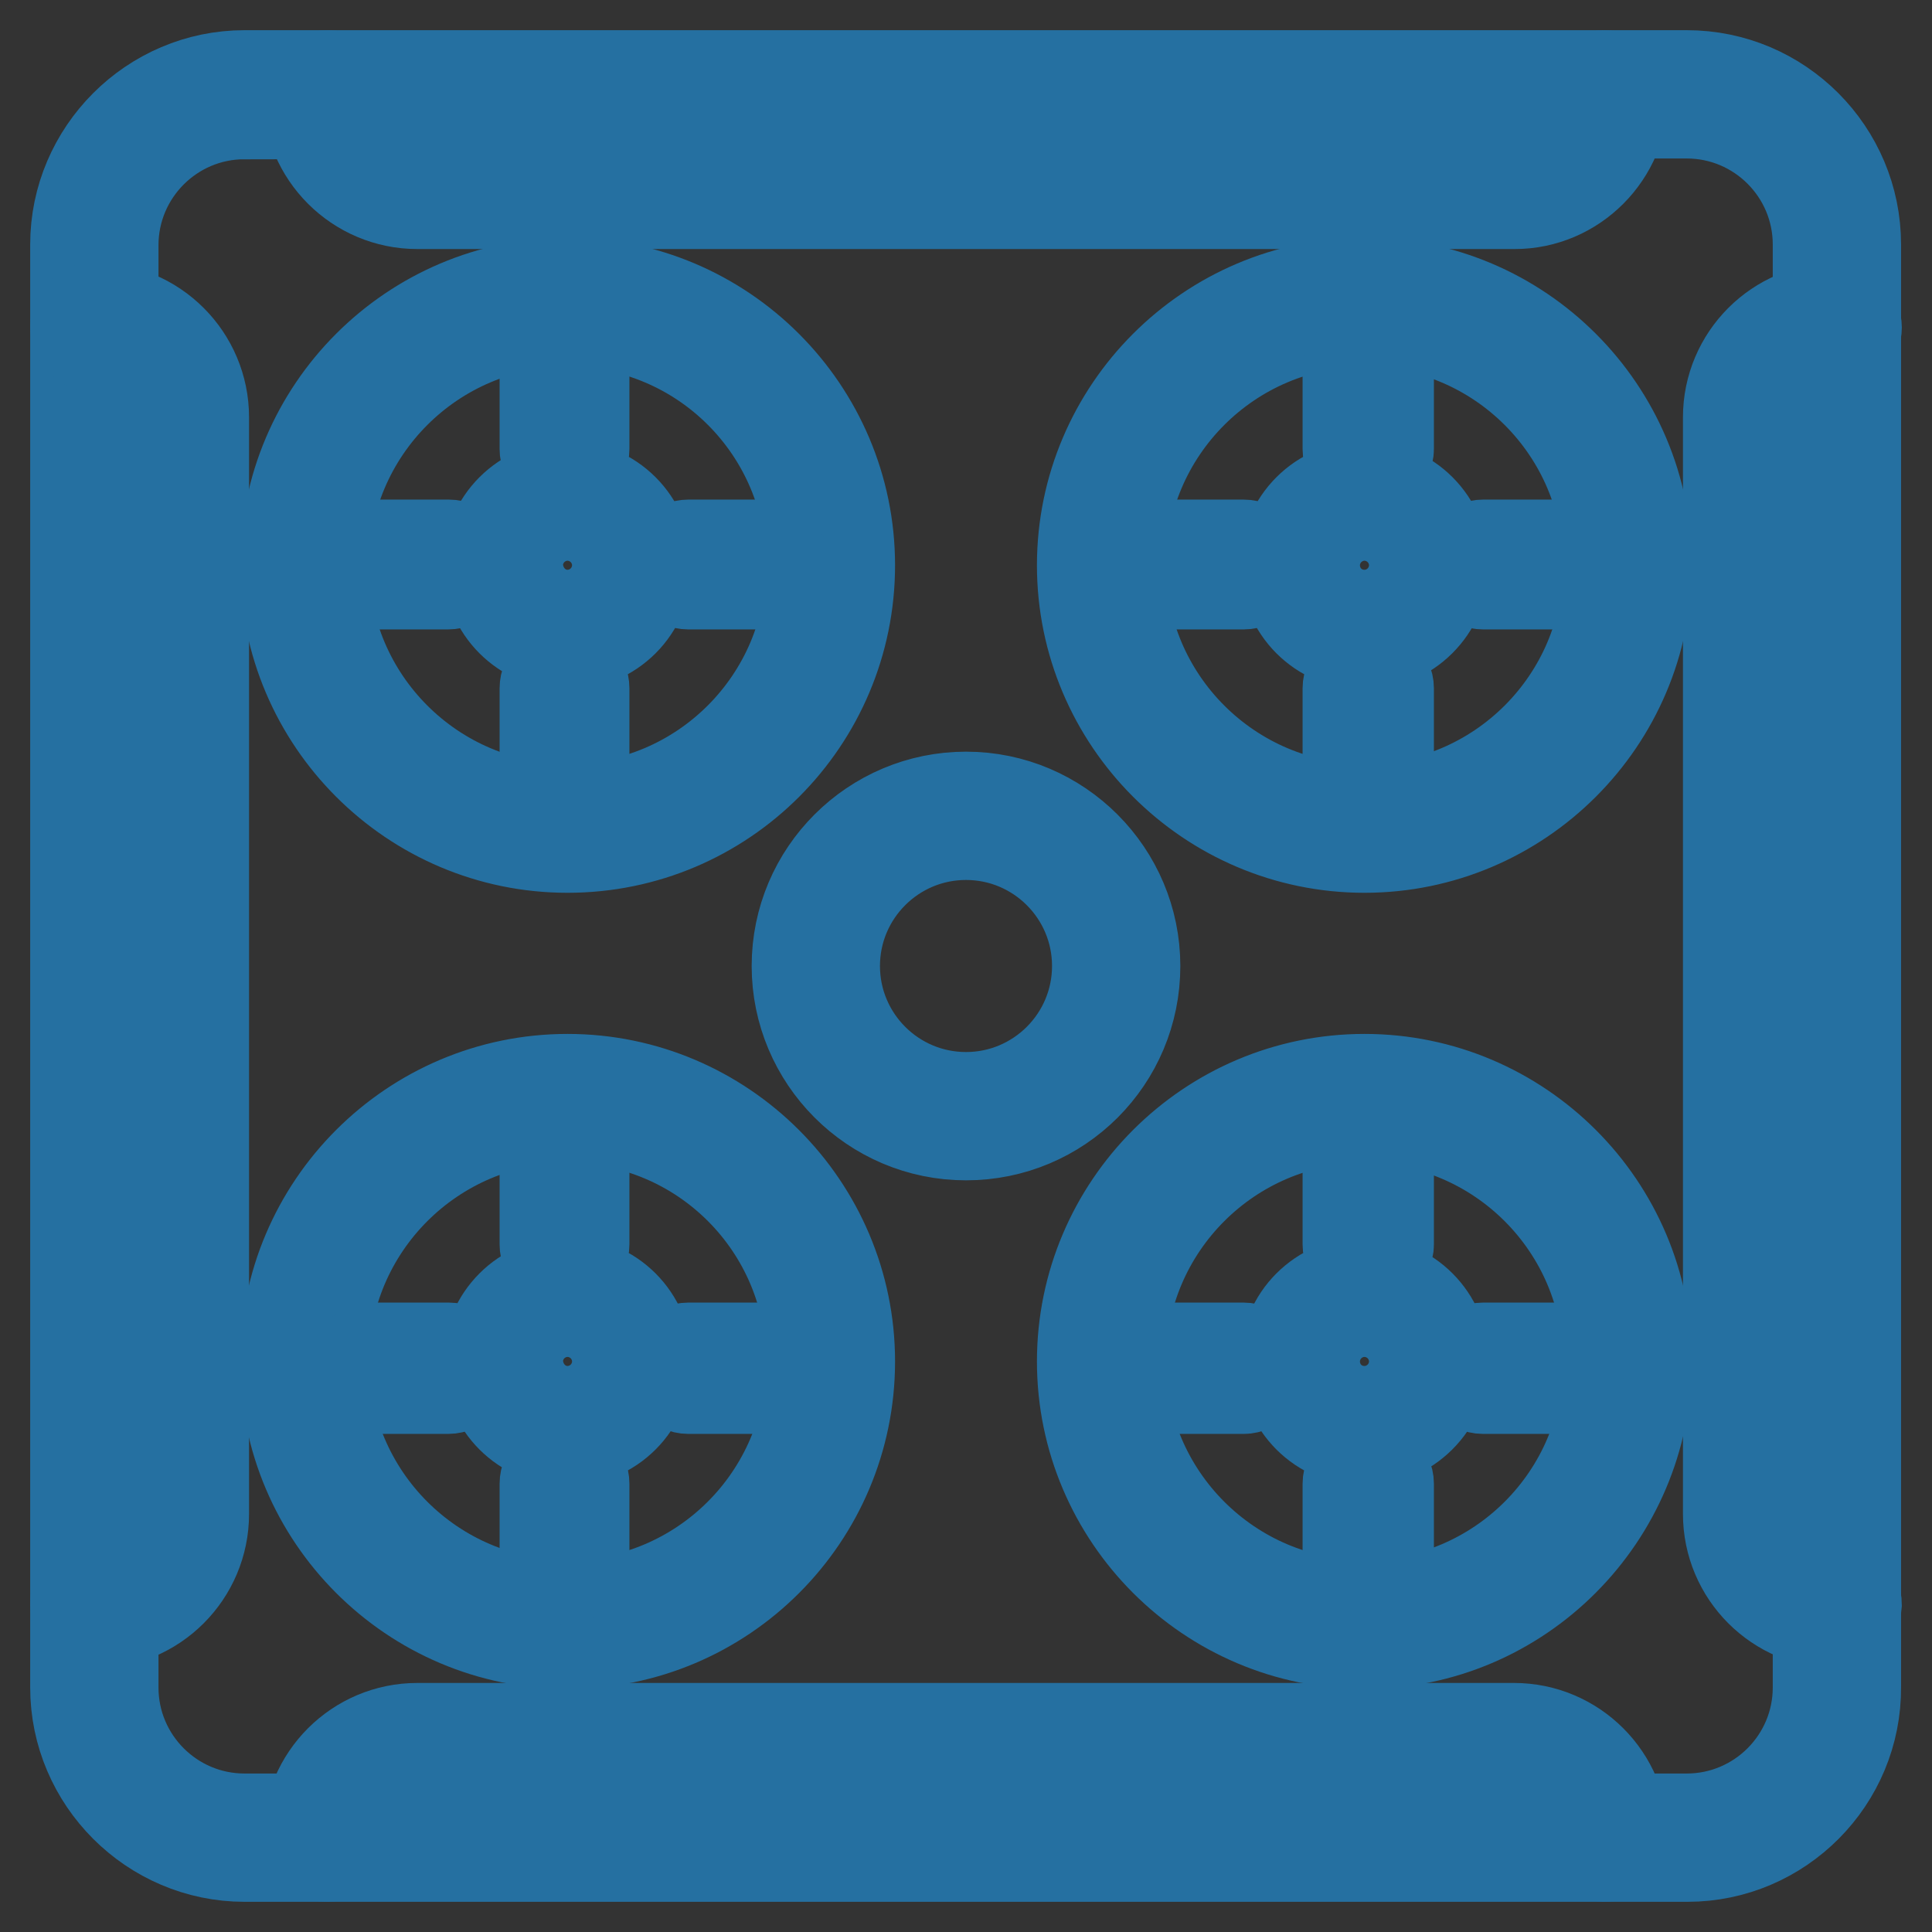
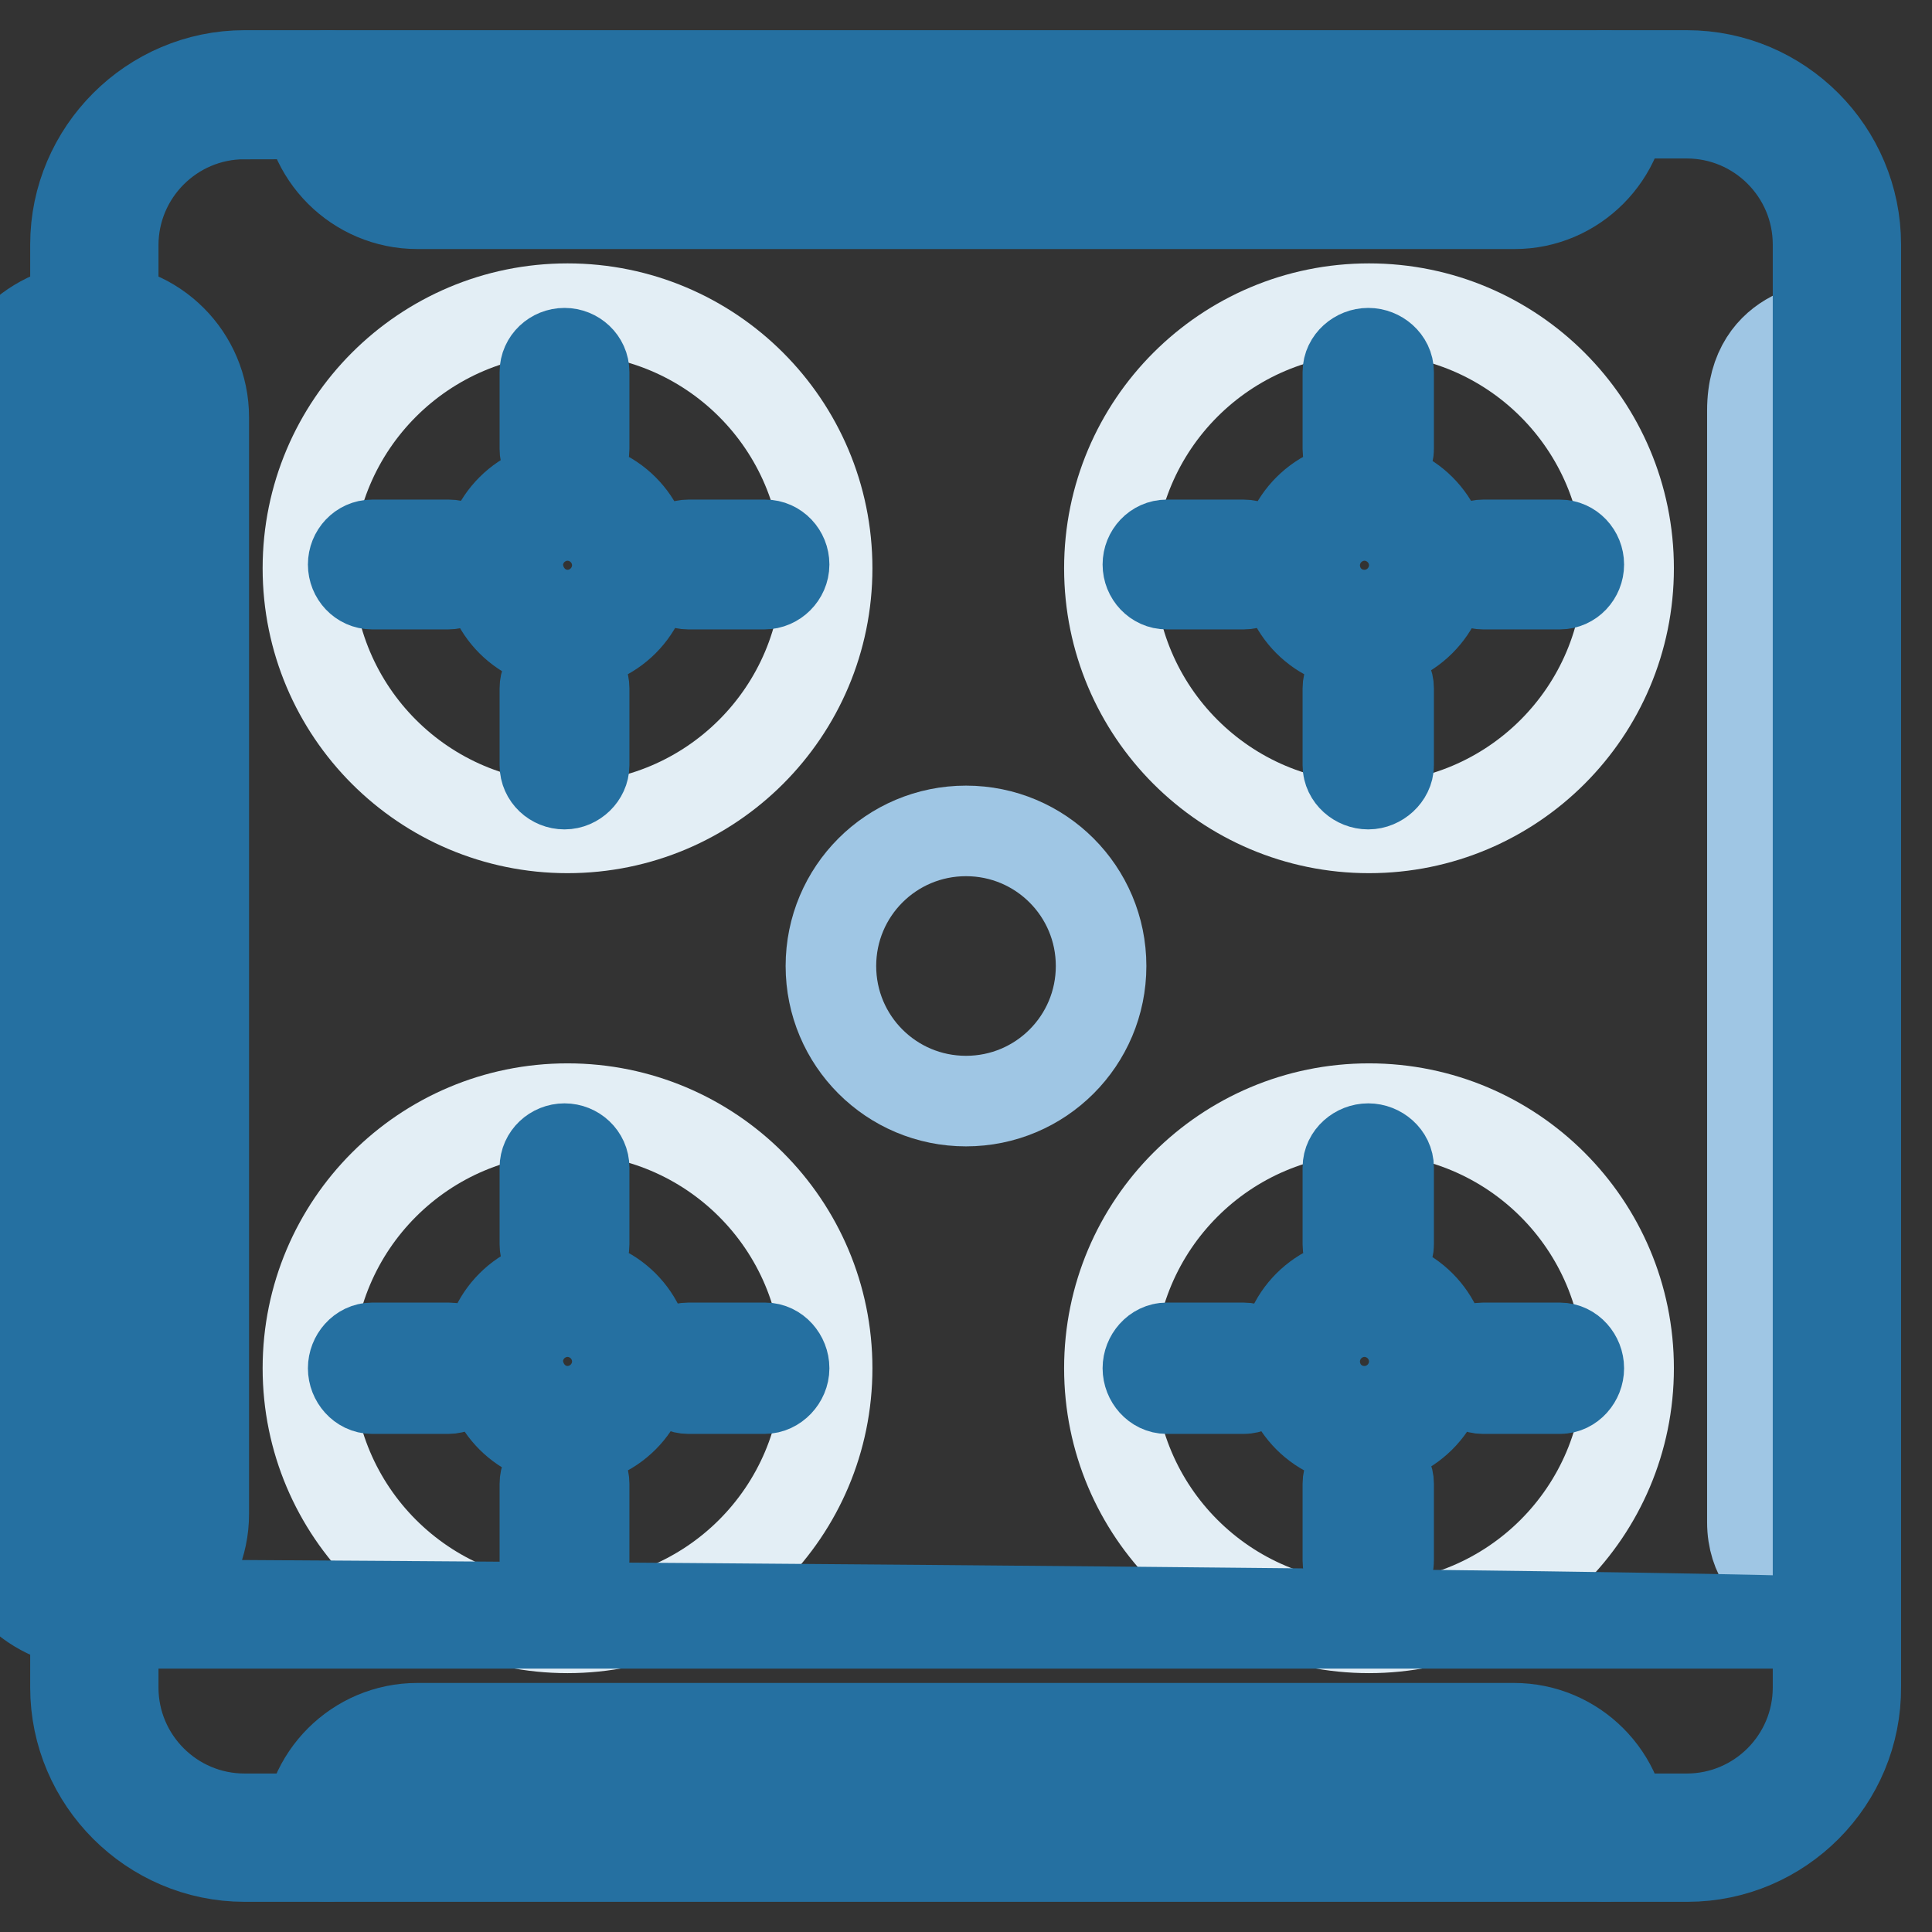
<svg xmlns="http://www.w3.org/2000/svg" version="1.1" x="0px" y="0px" viewBox="0 0 256 256" enable-background="new 0 0 256 256" xml:space="preserve">
  <rect x="0" y="0" width="256" height="256" fill="#333333" stroke="none" />
  <g>
    <path stroke-width="12" fill-opacity="0" stroke="#e3eef5" d="M75.2,40.9c-19,0-34.4,15.4-34.4,34.4c0,19,15.4,34.4,34.4,34.4c19,0,34.4-15.4,34.4-34.4 C109.6,56.3,94.2,40.9,75.2,40.9z M75.2,83.6c-4.6,0-8.4-3.7-8.4-8.4c0-4.6,3.7-8.4,8.4-8.4s8.4,3.7,8.4,8.4 C83.6,79.9,79.9,83.6,75.2,83.6z M181.4,40.9c-19,0-34.4,15.4-34.4,34.4c0,19,15.4,34.4,34.4,34.4s34.4-15.4,34.4-34.4 C215.8,56.3,200.4,40.9,181.4,40.9z M181.4,83.6c-4.6,0-8.4-3.7-8.4-8.4c0-4.6,3.7-8.4,8.4-8.4c4.6,0,8.4,3.7,8.4,8.4 C189.8,79.9,186,83.6,181.4,83.6z M75.2,146.9c-19,0-34.4,15.4-34.4,34.4s15.4,34.4,34.4,34.4c19,0,34.4-15.4,34.4-34.4 S94.2,146.9,75.2,146.9z M75.2,189.7c-4.6,0-8.4-3.7-8.4-8.4s3.7-8.4,8.4-8.4s8.4,3.7,8.4,8.4S79.9,189.7,75.2,189.7z M181.4,146.9 c-19,0-34.4,15.4-34.4,34.4s15.4,34.4,34.4,34.4s34.4-15.4,34.4-34.4S200.4,146.9,181.4,146.9z M181.4,189.7 c-4.6,0-8.4-3.7-8.4-8.4s3.7-8.4,8.4-8.4c4.6,0,8.4,3.7,8.4,8.4S186,189.7,181.4,189.7z" />
    <path stroke-width="12" fill-opacity="0" stroke="#9fc6e4" d="M110.1,128c0,9.9,8,17.9,17.9,17.9s17.9-8,17.9-17.9s-8-17.9-17.9-17.9S110.1,118.1,110.1,128L110.1,128z" />
    <path stroke-width="12" fill-opacity="0" stroke="#9fc6e4" d="M13.3,43.2v169.3c0,0,10.6-1.6,10.6-10.8V54.4C24,43.2,13.3,43.2,13.3,43.2z M242.8,43.2v169.3 c0,0-10.6-1.6-10.6-10.8V54.4C232.2,43.2,242.8,43.2,242.8,43.2z" />
    <path stroke-width="12" fill-opacity="0" stroke="#9fc6e4" d="M43.5,242.9h169.3c0,0-1.6-10.6-10.8-10.6H54.7C43.5,232.3,43.5,242.9,43.5,242.9z M43.5,13.4h169.3 c0,0-1.6,10.6-10.8,10.6H54.7C43.5,24.1,43.5,13.4,43.5,13.4z" />
-     <path stroke-width="12" fill-opacity="0" stroke="#2570a1" d="M75.2,112.3c-20.6,0-37.4-16.8-37.4-37.4s16.8-37.4,37.4-37.4s37.4,16.8,37.4,37.4 C112.6,95.5,95.9,112.3,75.2,112.3z M75.2,42.6c-17.8,0-32.3,14.5-32.3,32.3c0,17.8,14.5,32.3,32.3,32.3 c17.8,0,32.3-14.5,32.3-32.3C107.5,57.1,93.1,42.6,75.2,42.6z M180.8,112.3c-20.6,0-37.4-16.8-37.4-37.4s16.8-37.4,37.4-37.4 s37.4,16.8,37.4,37.4S201.4,112.3,180.8,112.3z M180.8,42.6c-17.8,0-32.3,14.5-32.3,32.3c0,17.8,14.5,32.3,32.3,32.3 c17.8,0,32.3-14.5,32.3-32.3C213.1,57.1,198.6,42.6,180.8,42.6z M75.2,217.8c-20.6,0-37.4-16.8-37.4-37.4 c0-20.6,16.8-37.4,37.4-37.4s37.4,16.8,37.4,37.4C112.6,201,95.9,217.8,75.2,217.8L75.2,217.8z M75.2,148.1 c-17.8,0-32.3,14.5-32.3,32.3c0,17.8,14.5,32.3,32.3,32.3c17.8,0,32.3-14.5,32.3-32.3C107.5,162.6,93.1,148.1,75.2,148.1z  M180.8,217.8c-20.6,0-37.4-16.8-37.4-37.4c0-20.6,16.8-37.4,37.4-37.4s37.4,16.8,37.4,37.4C218.1,201,201.4,217.8,180.8,217.8 L180.8,217.8z M180.8,148.1c-17.8,0-32.3,14.5-32.3,32.3c0,17.8,14.5,32.3,32.3,32.3c17.8,0,32.3-14.5,32.3-32.3 C213.1,162.6,198.6,148.1,180.8,148.1z M128,150.4c-12.4,0-22.4-10.1-22.4-22.4c0-12.4,10.1-22.4,22.4-22.4 c12.4,0,22.4,10.1,22.4,22.4C150.4,140.4,140.4,150.4,128,150.4z M128,110.6c-9.6,0-17.4,7.8-17.4,17.4c0,9.6,7.8,17.4,17.4,17.4 c9.6,0,17.4-7.8,17.4-17.4C145.4,118.4,137.6,110.6,128,110.6z" />
    <path stroke-width="12" fill-opacity="0" stroke="#2570a1" d="M75.2,85.4c-5.8,0-10.5-4.7-10.5-10.5c0-5.8,4.7-10.5,10.5-10.5s10.5,4.7,10.5,10.5 C85.7,80.7,81,85.4,75.2,85.4z M75.2,69.5c-3,0-5.4,2.4-5.4,5.4c0,3,2.4,5.4,5.4,5.4s5.4-2.4,5.4-5.4 C80.7,71.9,78.2,69.5,75.2,69.5z M74.8,103.9c-1.4,0-2.6-1.1-2.6-2.5V91.2c0-1.4,1.2-2.5,2.6-2.5s2.6,1.1,2.6,2.5v10.2 C77.4,102.7,76.2,103.9,74.8,103.9z M74.8,62c-1.4,0-2.6-1.1-2.6-2.5V49.3c0-1.4,1.2-2.5,2.6-2.5s2.6,1.1,2.6,2.5v10.2 C77.4,60.8,76.2,62,74.8,62z M101.3,77.4H91.2c-1.4,0-2.5-1.2-2.5-2.6s1.1-2.6,2.5-2.6h10.2c1.4,0,2.5,1.2,2.5,2.6 S102.7,77.4,101.3,77.4z M59.4,77.4H49.3c-1.4,0-2.5-1.2-2.5-2.6s1.1-2.6,2.5-2.6h10.2c1.4,0,2.5,1.2,2.5,2.6S60.8,77.4,59.4,77.4z  M180.8,85.4c-5.8,0-10.5-4.7-10.5-10.5c0-5.8,4.7-10.5,10.5-10.5c5.8,0,10.5,4.7,10.5,10.5C191.3,80.7,186.5,85.4,180.8,85.4z  M180.8,69.5c-3,0-5.4,2.4-5.4,5.4c0,3,2.4,5.4,5.4,5.4c3,0,5.4-2.4,5.4-5.4C186.2,71.9,183.7,69.5,180.8,69.5z M181.3,103.9 c-1.4,0-2.7-1.1-2.7-2.5V91.2c0-1.4,1.3-2.5,2.7-2.5s2.7,1.1,2.7,2.5v10.2C184,102.7,182.7,103.9,181.3,103.9z M181.3,62 c-1.4,0-2.7-1.1-2.7-2.5V49.3c0-1.4,1.3-2.5,2.7-2.5s2.7,1.1,2.7,2.5v10.2C184,60.8,182.7,62,181.3,62z" />
    <path stroke-width="12" fill-opacity="0" stroke="#2570a1" d="M206.7,77.4h-10.2c-1.4,0-2.5-1.2-2.5-2.6s1.1-2.6,2.5-2.6h10.2c1.4,0,2.5,1.2,2.5,2.6 S208.1,77.4,206.7,77.4z M164.8,77.4h-10.2c-1.4,0-2.5-1.2-2.5-2.6s1.1-2.6,2.5-2.6h10.2c1.4,0,2.5,1.2,2.5,2.6 S166.2,77.4,164.8,77.4z" />
    <path stroke-width="12" fill-opacity="0" stroke="#2570a1" d="M75.2,190.9c-5.8,0-10.5-4.7-10.5-10.5c0-5.8,4.7-10.5,10.5-10.5s10.5,4.7,10.5,10.5 C85.7,186.2,81,190.9,75.2,190.9z M75.2,175c-3,0-5.4,2.4-5.4,5.4c0,3,2.4,5.4,5.4,5.4s5.4-2.4,5.4-5.4 C80.7,177.4,78.2,175,75.2,175z M74.8,209.3c-1.4,0-2.6-1.1-2.6-2.5v-10.2c0-1.4,1.2-2.5,2.6-2.5s2.6,1.1,2.6,2.5v10.2 C77.4,208.1,76.2,209.3,74.8,209.3z M74.8,167.4c-1.4,0-2.6-1.1-2.6-2.5v-10.2c0-1.4,1.2-2.5,2.6-2.5s2.6,1.1,2.6,2.5v10.2 C77.4,166.2,76.2,167.4,74.8,167.4L74.8,167.4z" />
    <path stroke-width="12" fill-opacity="0" stroke="#2570a1" d="M101.3,184H91.2c-1.4,0-2.5-1.3-2.5-2.7s1.1-2.7,2.5-2.7h10.2c1.4,0,2.5,1.3,2.5,2.7S102.7,184,101.3,184z  M59.4,184H49.3c-1.4,0-2.5-1.3-2.5-2.7s1.1-2.7,2.5-2.7h10.2c1.4,0,2.5,1.3,2.5,2.7S60.8,184,59.4,184z" />
    <path stroke-width="12" fill-opacity="0" stroke="#2570a1" d="M180.8,190.9c-5.8,0-10.5-4.7-10.5-10.5c0-5.8,4.7-10.5,10.5-10.5c5.8,0,10.5,4.7,10.5,10.5 C191.3,186.2,186.5,190.9,180.8,190.9z M180.8,175c-3,0-5.4,2.4-5.4,5.4c0,3,2.4,5.4,5.4,5.4c3,0,5.4-2.4,5.4-5.4 C186.2,177.4,183.7,175,180.8,175z M181.3,209.3c-1.4,0-2.7-1.1-2.7-2.5v-10.2c0-1.4,1.3-2.5,2.7-2.5s2.7,1.1,2.7,2.5v10.2 C184,208.1,182.7,209.3,181.3,209.3z M181.3,167.4c-1.4,0-2.7-1.1-2.7-2.5v-10.2c0-1.4,1.3-2.5,2.7-2.5s2.7,1.1,2.7,2.5v10.2 C184,166.2,182.7,167.4,181.3,167.4L181.3,167.4z" />
    <path stroke-width="12" fill-opacity="0" stroke="#2570a1" d="M206.7,184h-10.2c-1.4,0-2.5-1.3-2.5-2.7s1.1-2.7,2.5-2.7h10.2c1.4,0,2.5,1.3,2.5,2.7S208.1,184,206.7,184z  M164.8,184h-10.2c-1.4,0-2.5-1.3-2.5-2.7s1.1-2.7,2.5-2.7h10.2c1.4,0,2.5,1.3,2.5,2.7S166.2,184,164.8,184z" />
    <path stroke-width="12" fill-opacity="0" stroke="#2570a1" d="M223.6,246H32.4C20.1,246,10,235.9,10,223.6V32.4C10,20.1,20.1,10,32.4,10h191.1 c12.4,0,22.4,10.1,22.4,22.4v191.1C246,235.9,235.9,246,223.6,246z M32.4,15.1c-9.6,0-17.4,7.8-17.4,17.4v191.1 c0,9.6,7.8,17.4,17.4,17.4h191.1c9.6,0,17.4-7.8,17.4-17.4V32.4c0-9.6-7.8-17.4-17.4-17.4H32.4z" />
    <path stroke-width="12" fill-opacity="0" stroke="#2570a1" d="M200.7,27H55.3c-8,0-14.5-6.5-14.5-14.5c0-1.4,1.2-2.5,2.6-2.5c1.4,0,2.5,1.1,2.5,2.5 c0,5.2,4.2,9.4,9.4,9.4h145.3c5.2,0,9.4-4.2,9.4-9.4c0-1.4,1.2-2.5,2.6-2.5c1.4,0,2.5,1.1,2.5,2.5C215.1,20.5,208.6,27,200.7,27z  M212.6,246c-1.4,0-2.5-1.1-2.5-2.5c0-5.2-4.2-9.4-9.4-9.4H55.3c-5.2,0-9.4,4.2-9.4,9.4c0,1.4-1.2,2.5-2.6,2.5 c-1.4,0-2.5-1.1-2.5-2.5c0-8,6.5-14.5,14.5-14.5h145.3c8,0,14.5,6.5,14.5,14.5C215.1,244.9,214,246,212.6,246L212.6,246z" />
-     <path stroke-width="12" fill-opacity="0" stroke="#2570a1" d="M12.5,215.1c-1.4,0-2.5-1.2-2.5-2.6c0-1.4,1.1-2.5,2.5-2.5c5.2,0,9.4-4.2,9.4-9.4V55.3 c0-5.2-4.2-9.4-9.4-9.4c-1.4,0-2.5-1.2-2.5-2.6c0-1.4,1.1-2.5,2.5-2.5c8,0,14.5,6.5,14.5,14.5v145.3 C27,208.6,20.5,215.1,12.5,215.1z M243.5,215.1c-8,0-14.5-6.5-14.5-14.5V55.3c0-8,6.5-14.5,14.5-14.5c1.4,0,2.5,1.2,2.5,2.6 c0,1.4-1.1,2.5-2.5,2.5c-5.2,0-9.4,4.2-9.4,9.4v145.3c0,5.2,4.2,9.4,9.4,9.4c1.4,0,2.5,1.2,2.5,2.6 C245.9,214,244.8,215.1,243.5,215.1z" />
+     <path stroke-width="12" fill-opacity="0" stroke="#2570a1" d="M12.5,215.1c-1.4,0-2.5-1.2-2.5-2.6c0-1.4,1.1-2.5,2.5-2.5c5.2,0,9.4-4.2,9.4-9.4V55.3 c0-5.2-4.2-9.4-9.4-9.4c-1.4,0-2.5-1.2-2.5-2.6c0-1.4,1.1-2.5,2.5-2.5c8,0,14.5,6.5,14.5,14.5v145.3 C27,208.6,20.5,215.1,12.5,215.1z c-8,0-14.5-6.5-14.5-14.5V55.3c0-8,6.5-14.5,14.5-14.5c1.4,0,2.5,1.2,2.5,2.6 c0,1.4-1.1,2.5-2.5,2.5c-5.2,0-9.4,4.2-9.4,9.4v145.3c0,5.2,4.2,9.4,9.4,9.4c1.4,0,2.5,1.2,2.5,2.6 C245.9,214,244.8,215.1,243.5,215.1z" />
  </g>
</svg>